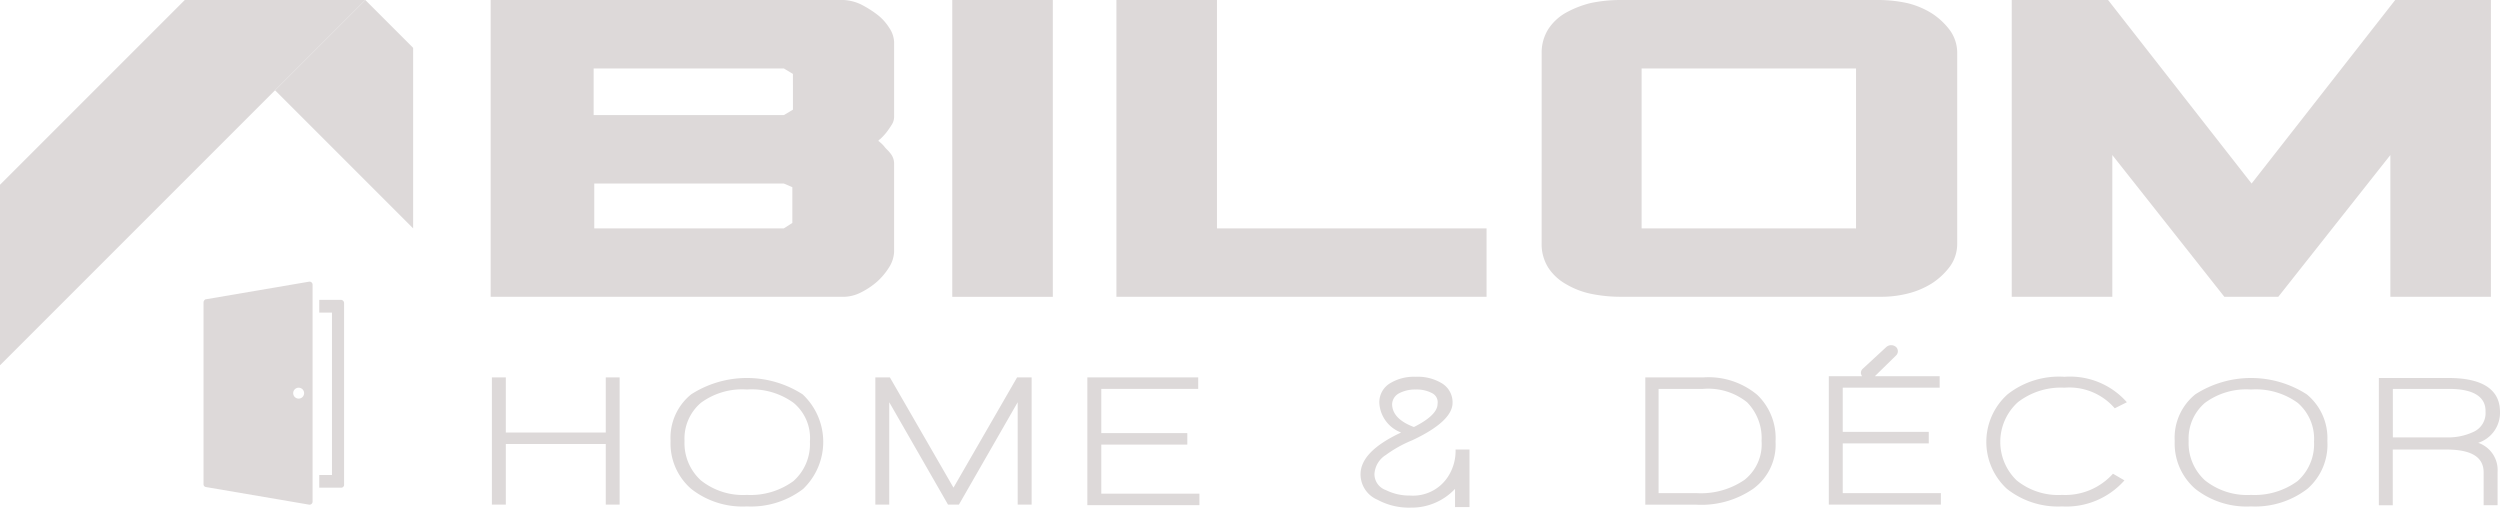
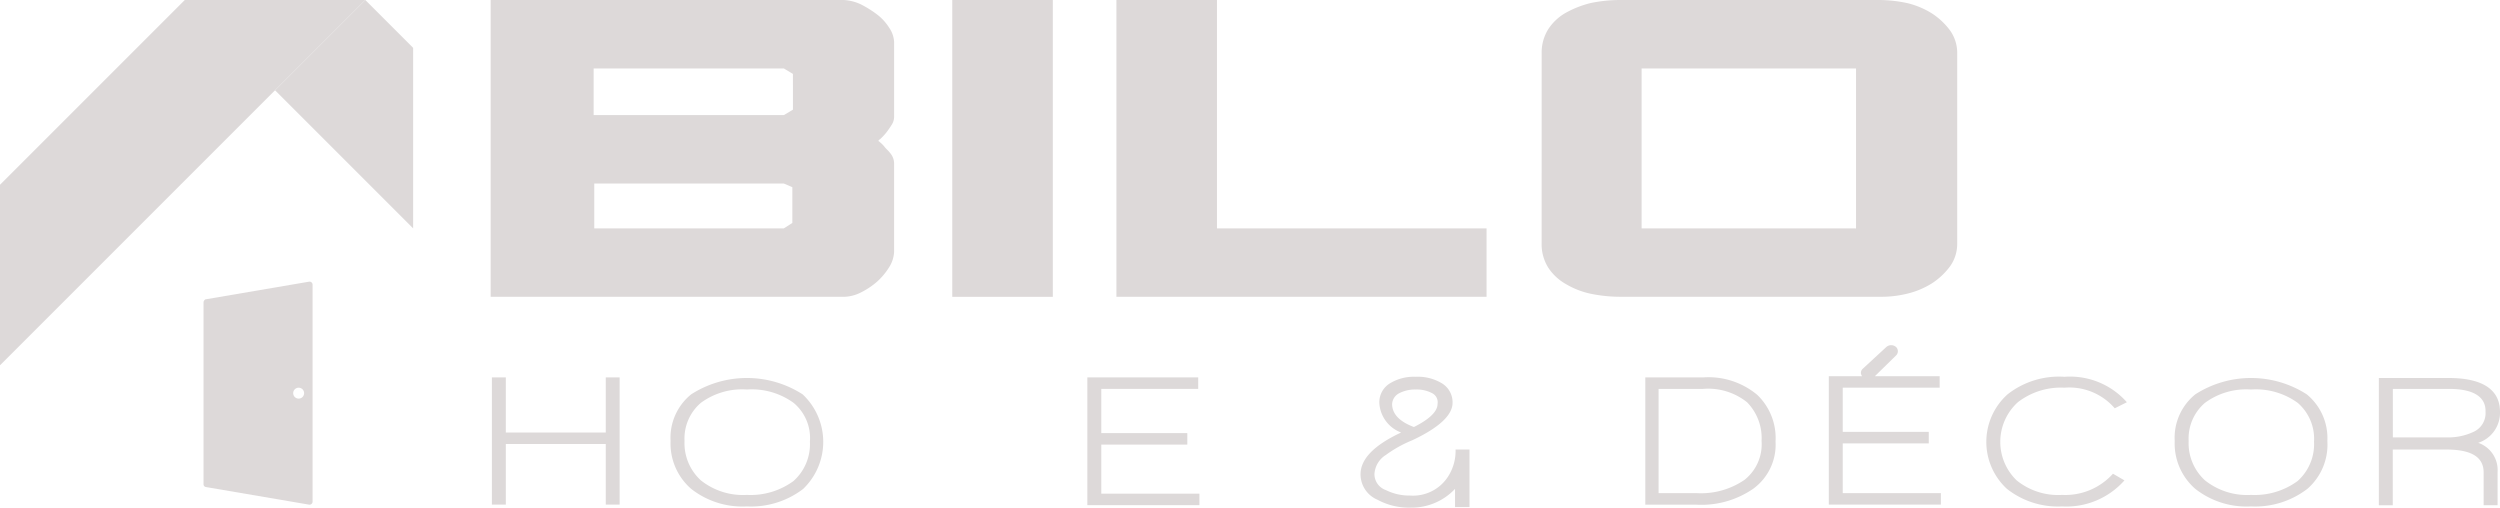
<svg xmlns="http://www.w3.org/2000/svg" id="Group_76" data-name="Group 76" width="174.167" height="35.407" viewBox="0 0 174.167 35.407">
  <g id="Group_70" data-name="Group 70" transform="translate(34.183)">
    <path id="Path_99" data-name="Path 99" d="M164.206,0V20.679H157.2V0" transform="translate(-125.042)" fill="#ddd9d9" />
    <path id="Path_100" data-name="Path 100" d="M184.3,20.679V0h7.006V15.91h18.78v4.769Z" transform="translate(-140.706)" fill="#ddd9d9" />
    <path id="Path_101" data-name="Path 101" d="M254.5,3.714a3.054,3.054,0,0,1,.464-1.688A3.536,3.536,0,0,1,256.188.886a7.038,7.038,0,0,1,1.73-.675A10.2,10.2,0,0,1,259.9,0h18.147a9.7,9.7,0,0,1,1.9.211,5.756,5.756,0,0,1,1.73.717,4.85,4.85,0,0,1,1.266,1.182,2.686,2.686,0,0,1,.506,1.6V16.965a2.685,2.685,0,0,1-.506,1.6,4.85,4.85,0,0,1-1.266,1.182,5.756,5.756,0,0,1-1.73.717,7.487,7.487,0,0,1-1.9.211H259.9a10.2,10.2,0,0,1-1.984-.211,5.692,5.692,0,0,1-1.73-.675,3.535,3.535,0,0,1-1.224-1.139,3.054,3.054,0,0,1-.464-1.688Zm21.9,12.2V4.769H261.463V15.91Z" transform="translate(-181.28 0)" fill="#ddd9d9" />
-     <path id="Path_102" data-name="Path 102" d="M346.913,20.679,339.106,10.8v9.875H332.1V0h6.71l10,12.787L358.814,0h6.668V20.679h-7.005V10.8l-7.807,9.875Z" transform="translate(-226.131)" fill="#ddd9d9" />
    <path id="Path_103" data-name="Path 103" d="M108.558,9.242a6.172,6.172,0,0,0,.38-.549,1.022,1.022,0,0,0,.169-.549V2.912a1.922,1.922,0,0,0-.338-.971,3.516,3.516,0,0,0-.844-.928A7.5,7.5,0,0,0,106.785.3,3.242,3.242,0,0,0,105.6,0H81V20.679h24.561a2.736,2.736,0,0,0,1.224-.3,5.362,5.362,0,0,0,1.139-.76,4.682,4.682,0,0,0,.844-1.013,2.2,2.2,0,0,0,.338-1.055v-6.2a1.14,1.14,0,0,0-.3-.717c-.084-.127-.253-.253-.38-.422h0a1.95,1.95,0,0,0-.3-.3c-.042-.042-.084-.084-.127-.084.042-.042.042-.084.127-.127A4.2,4.2,0,0,0,108.558,9.242Zm-6.541,6.288-.591.38H88.217V12.787h13.209l.591.253v2.49Zm.042-7.892-.633.38H88.174V4.769h13.251l.633.38Z" transform="translate(-81 0)" fill="#ddd9d9" />
  </g>
  <g id="colored_1_">
    <path id="Path_104" data-name="Path 104" d="M51.688,0h0L45.4,6.288l9.622,9.622V3.334Z" transform="translate(-26.24)" fill="#ddd9d9" />
    <path id="Path_105" data-name="Path 105" d="M12.872,0h0L0,12.872V25.448L25.448,0Z" fill="#ddd9d9" />
  </g>
  <g id="Group_71" data-name="Group 71" transform="translate(14.18 19.616)">
-     <path id="Path_106" data-name="Path 106" d="M54.219,49.5H52.7v.886h.886V61.7H52.7v.886h1.519a.2.2,0,0,0,.211-.211V49.711A.226.226,0,0,0,54.219,49.5Z" transform="translate(-44.639 -48.226)" fill="#ddd9d9" />
    <path id="Path_107" data-name="Path 107" d="M40.943,46.489l-7.174,1.224c-.084,0-.169.127-.169.211V60.584a.193.193,0,0,0,.169.211l7.174,1.224a.211.211,0,0,0,.253-.211V46.7A.211.211,0,0,0,40.943,46.489Zm-.717,8.145a.38.38,0,1,1,.38-.38A.378.378,0,0,1,40.226,54.634Z" transform="translate(-33.6 -46.48)" fill="#ddd9d9" />
  </g>
  <g id="Group_72" data-name="Group 72" transform="translate(34.268 24.055)">
    <path id="Path_108" data-name="Path 108" d="M89.134,71.162v-4.22H82.171v4.22H81.2V62.3h.971v3.84h6.963V62.3H90.1v8.862Z" transform="translate(-81.2 -60.063)" fill="#ddd9d9" />
    <path id="Path_109" data-name="Path 109" d="M119.942,70.123a5.98,5.98,0,0,1-3.925,1.224,5.783,5.783,0,0,1-3.883-1.224,4.181,4.181,0,0,1-1.435-3.334,3.887,3.887,0,0,1,1.435-3.25,7.184,7.184,0,0,1,7.765,0,4.538,4.538,0,0,1,.042,6.583Zm-.675-5.993a4.969,4.969,0,0,0-3.25-.928,4.845,4.845,0,0,0-3.207.928,3.27,3.27,0,0,0-1.139,2.659,3.5,3.5,0,0,0,1.139,2.743,4.715,4.715,0,0,0,3.207,1.013,5.055,5.055,0,0,0,3.25-.971,3.445,3.445,0,0,0,1.139-2.743A3.181,3.181,0,0,0,119.267,64.13Z" transform="translate(-98.25 -60.121)" fill="#ddd9d9" />
-     <path id="Path_110" data-name="Path 110" d="M154.417,71.162V64.03l-4.094,7.132h-.76l-4.094-7.132v7.132H144.5V62.3h1.013l4.431,7.681,4.431-7.681h1.013v8.862Z" transform="translate(-117.786 -60.063)" fill="#ddd9d9" />
    <path id="Path_111" data-name="Path 111" d="M179.5,71.162V62.3h7.723v.8h-6.752v3.081h5.993v.8h-5.993V70.4h6.837v.8H179.5Z" transform="translate(-138.016 -60.063)" fill="#ddd9d9" />
    <path id="Path_112" data-name="Path 112" d="M231.183,71.358v-1.35a4.141,4.141,0,0,1-3.081,1.308,4.607,4.607,0,0,1-2.321-.549,1.926,1.926,0,0,1-1.182-1.772c0-1.055.928-2.026,2.828-2.912a2.334,2.334,0,0,1-1.519-2.068,1.542,1.542,0,0,1,.8-1.393,3.191,3.191,0,0,1,1.73-.422,3.246,3.246,0,0,1,1.772.422,1.542,1.542,0,0,1,.8,1.393c0,.844-.928,1.73-2.828,2.617a8.5,8.5,0,0,0-1.815,1.013,1.68,1.68,0,0,0-.8,1.35,1.185,1.185,0,0,0,.8,1.1,3.68,3.68,0,0,0,1.688.38,2.9,2.9,0,0,0,2.659-1.35,3.3,3.3,0,0,0,.506-1.857h.971v4.009h-1.013Zm-1.6-8.018a2.278,2.278,0,0,0-1.139-.253,2.391,2.391,0,0,0-1.139.253.9.9,0,0,0-.506.76c0,.675.506,1.224,1.519,1.6,1.1-.549,1.646-1.1,1.646-1.6A.708.708,0,0,0,229.58,63.339Z" transform="translate(-164.083 -60.006)" fill="#ddd9d9" />
    <path id="Path_113" data-name="Path 113" d="M279.112,70.065a6.372,6.372,0,0,1-4.009,1.1h-3.5V62.3h4.051a5.29,5.29,0,0,1,3.756,1.224,4.166,4.166,0,0,1,1.266,3.25A3.79,3.79,0,0,1,279.112,70.065Zm-.422-6.035a4.342,4.342,0,0,0-3.081-.928h-3.081v7.259h2.617a5.353,5.353,0,0,0,3.376-.928,3.156,3.156,0,0,0,1.182-2.7A3.564,3.564,0,0,0,278.69,64.03Z" transform="translate(-191.248 -60.063)" fill="#ddd9d9" />
    <path id="Path_114" data-name="Path 114" d="M301.9,68.1V59.152h7.723v.8h-6.752v3.081h5.993v.8h-5.993V67.3h6.837v.8Zm3.123-8.862a.589.589,0,0,1-.38.127.479.479,0,0,1-.338-.127.427.427,0,0,1-.169-.3.383.383,0,0,1,.127-.3l1.646-1.519a.513.513,0,0,1,.675,0,.408.408,0,0,1,0,.591Z" transform="translate(-208.761 -57)" fill="#ddd9d9" />
    <path id="Path_115" data-name="Path 115" d="M336.847,64.395a4.179,4.179,0,0,0-3.5-1.435,4.909,4.909,0,0,0-3.25,1.013,3.727,3.727,0,0,0-.084,5.444,4.6,4.6,0,0,0,3.165,1.013,4.461,4.461,0,0,0,3.545-1.477l.8.464a5.4,5.4,0,0,1-4.347,1.815,5.741,5.741,0,0,1-3.84-1.224,4.449,4.449,0,0,1,.042-6.583,5.8,5.8,0,0,1,3.967-1.224,5.279,5.279,0,0,1,4.347,1.772Z" transform="translate(-223.788 -60.006)" fill="#ddd9d9" />
    <path id="Path_116" data-name="Path 116" d="M368.242,70.123a5.98,5.98,0,0,1-3.925,1.224,5.783,5.783,0,0,1-3.883-1.224A4.181,4.181,0,0,1,359,66.789a3.887,3.887,0,0,1,1.435-3.25,7.185,7.185,0,0,1,7.765,0,3.941,3.941,0,0,1,1.435,3.25A4.08,4.08,0,0,1,368.242,70.123Zm-.675-5.993a4.969,4.969,0,0,0-3.25-.928,4.845,4.845,0,0,0-3.207.928,3.27,3.27,0,0,0-1.139,2.659,3.5,3.5,0,0,0,1.139,2.743,4.715,4.715,0,0,0,3.207,1.013,5.055,5.055,0,0,0,3.25-.971,3.445,3.445,0,0,0,1.139-2.743A3.3,3.3,0,0,0,367.567,64.13Z" transform="translate(-241.763 -60.121)" fill="#ddd9d9" />
    <path id="Path_117" data-name="Path 117" d="M399.621,66.916a2,2,0,0,1,1.35,2.026v2.321H400V68.983c0-1.1-.886-1.6-2.617-1.6h-3.714v3.883H392.7V62.4h4.853c2.363,0,3.587.8,3.587,2.363A2.2,2.2,0,0,1,399.621,66.916ZM397.6,63.16h-3.925v3.376h3.672a4.175,4.175,0,0,0,1.941-.38,1.427,1.427,0,0,0,.844-1.393C400.17,63.708,399.283,63.16,397.6,63.16Z" transform="translate(-261.241 -60.121)" fill="#ddd9d9" />
  </g>
</svg>